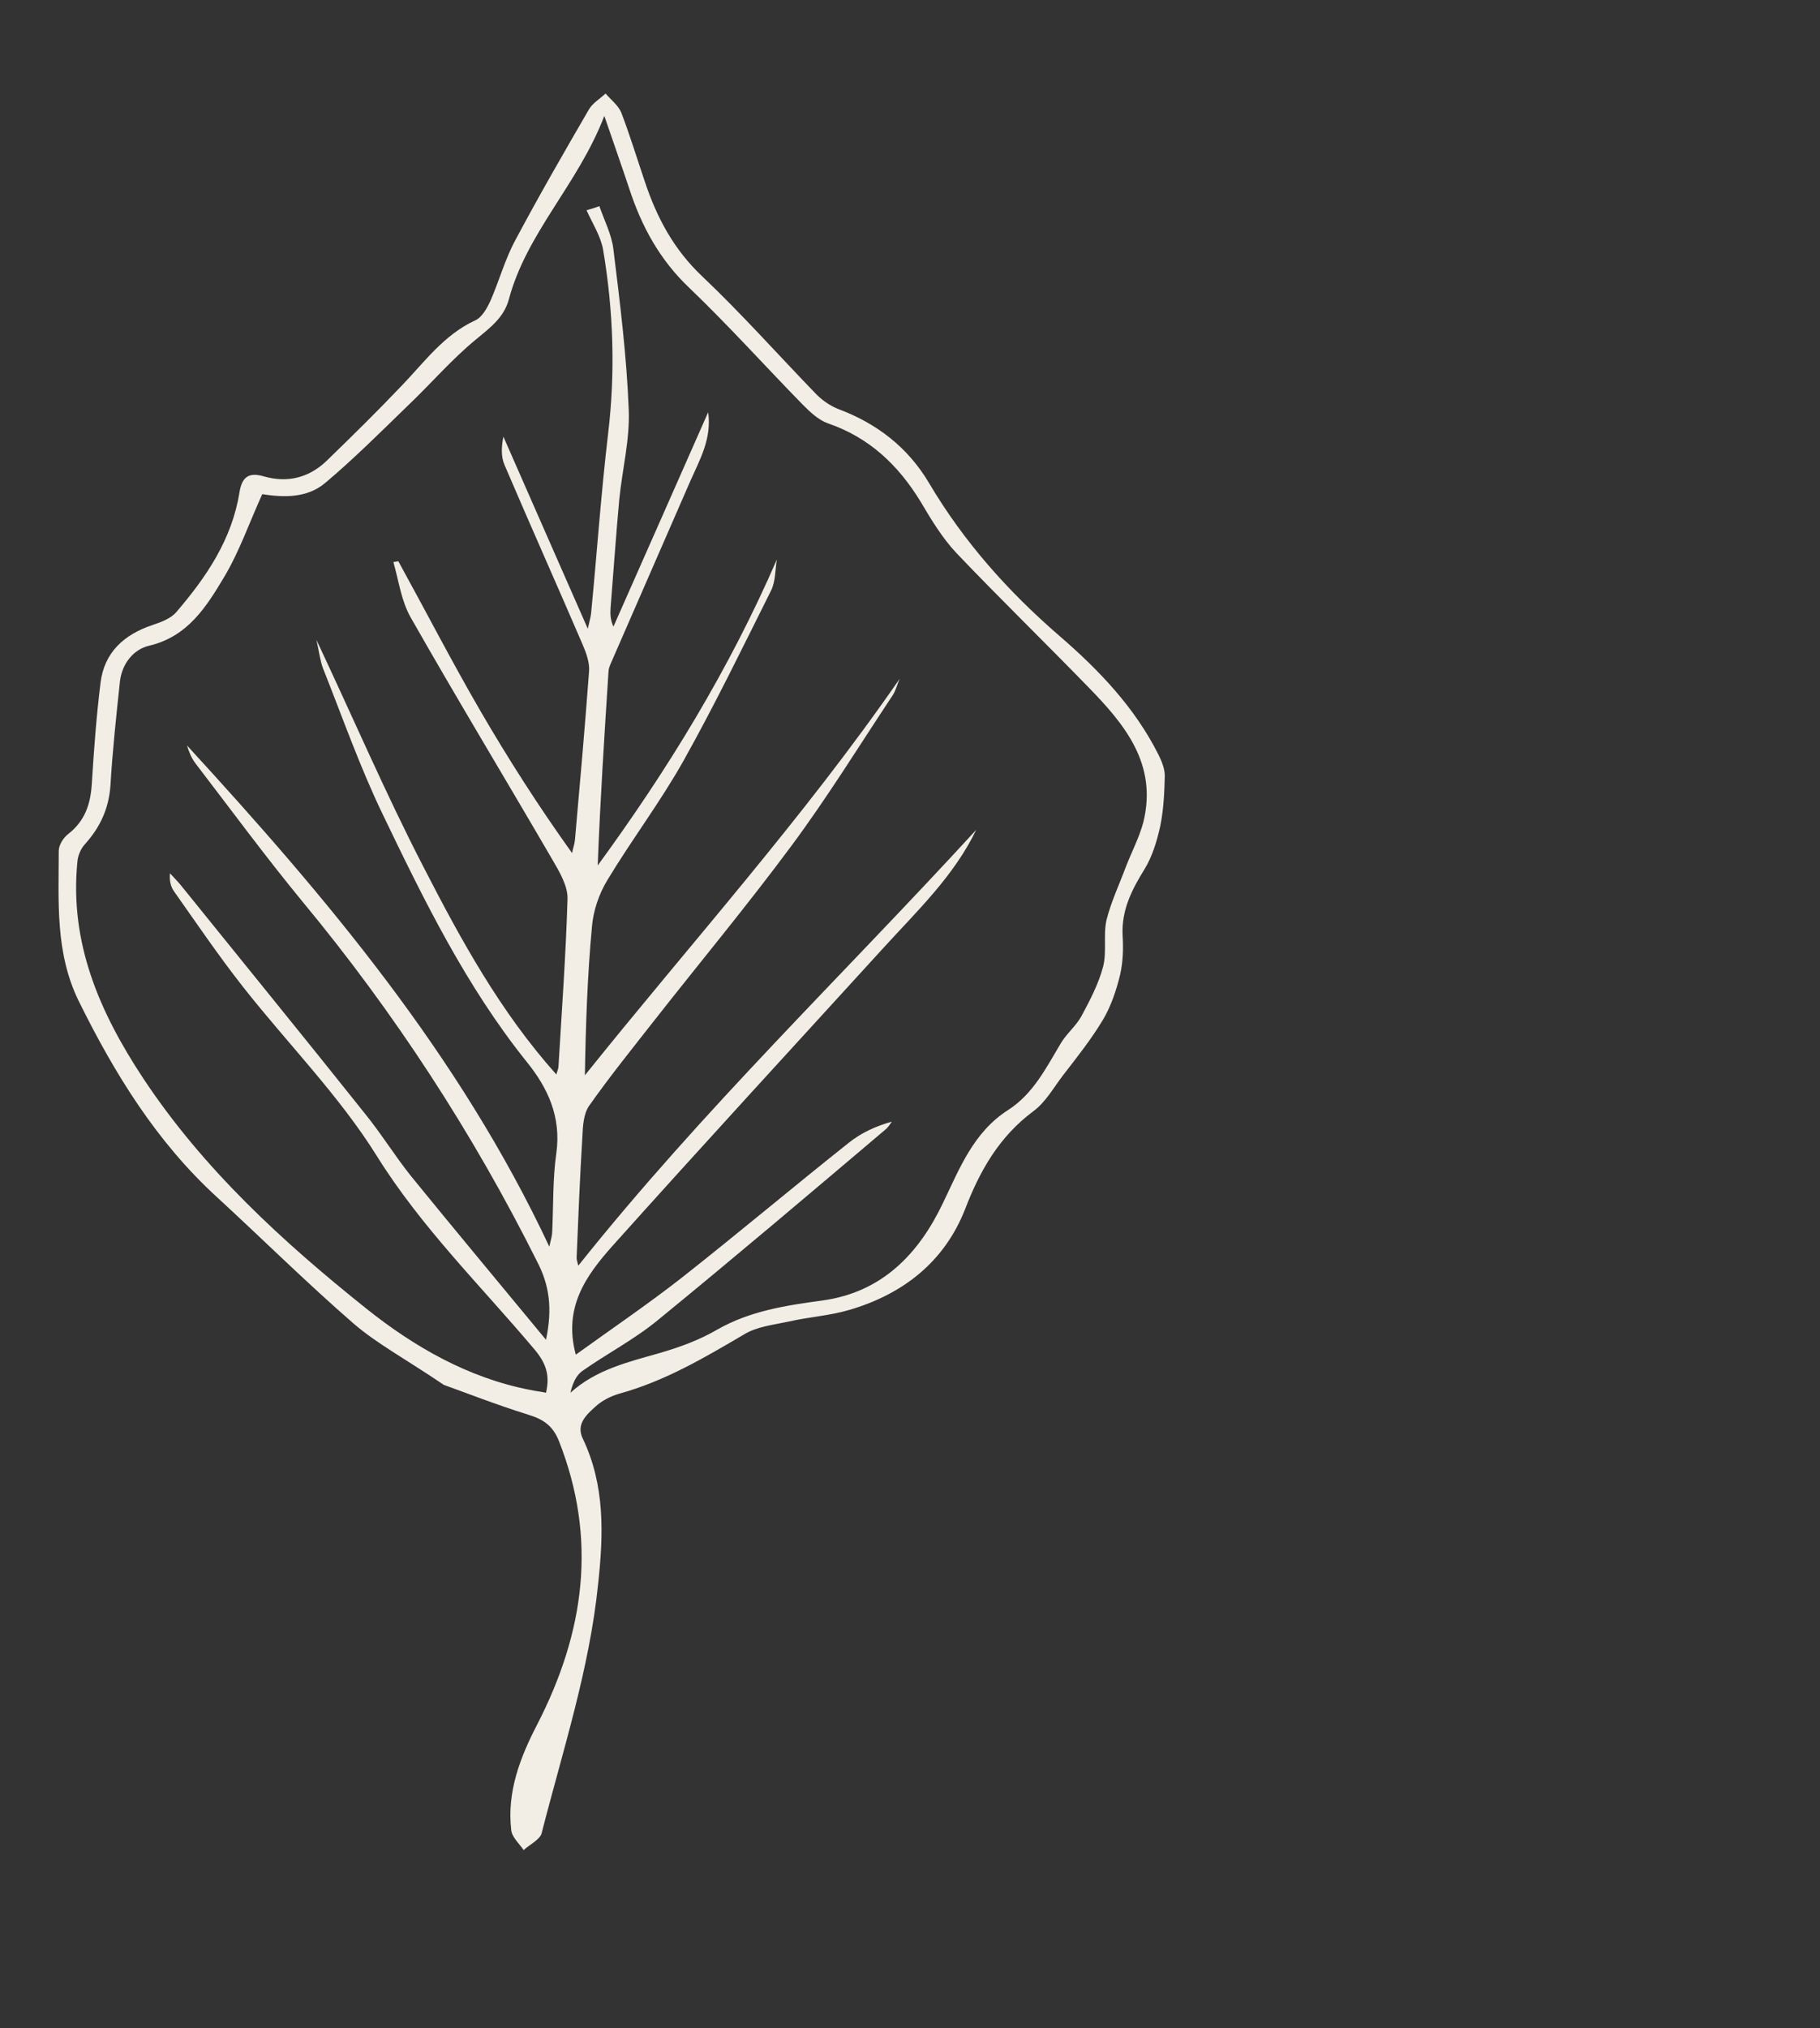
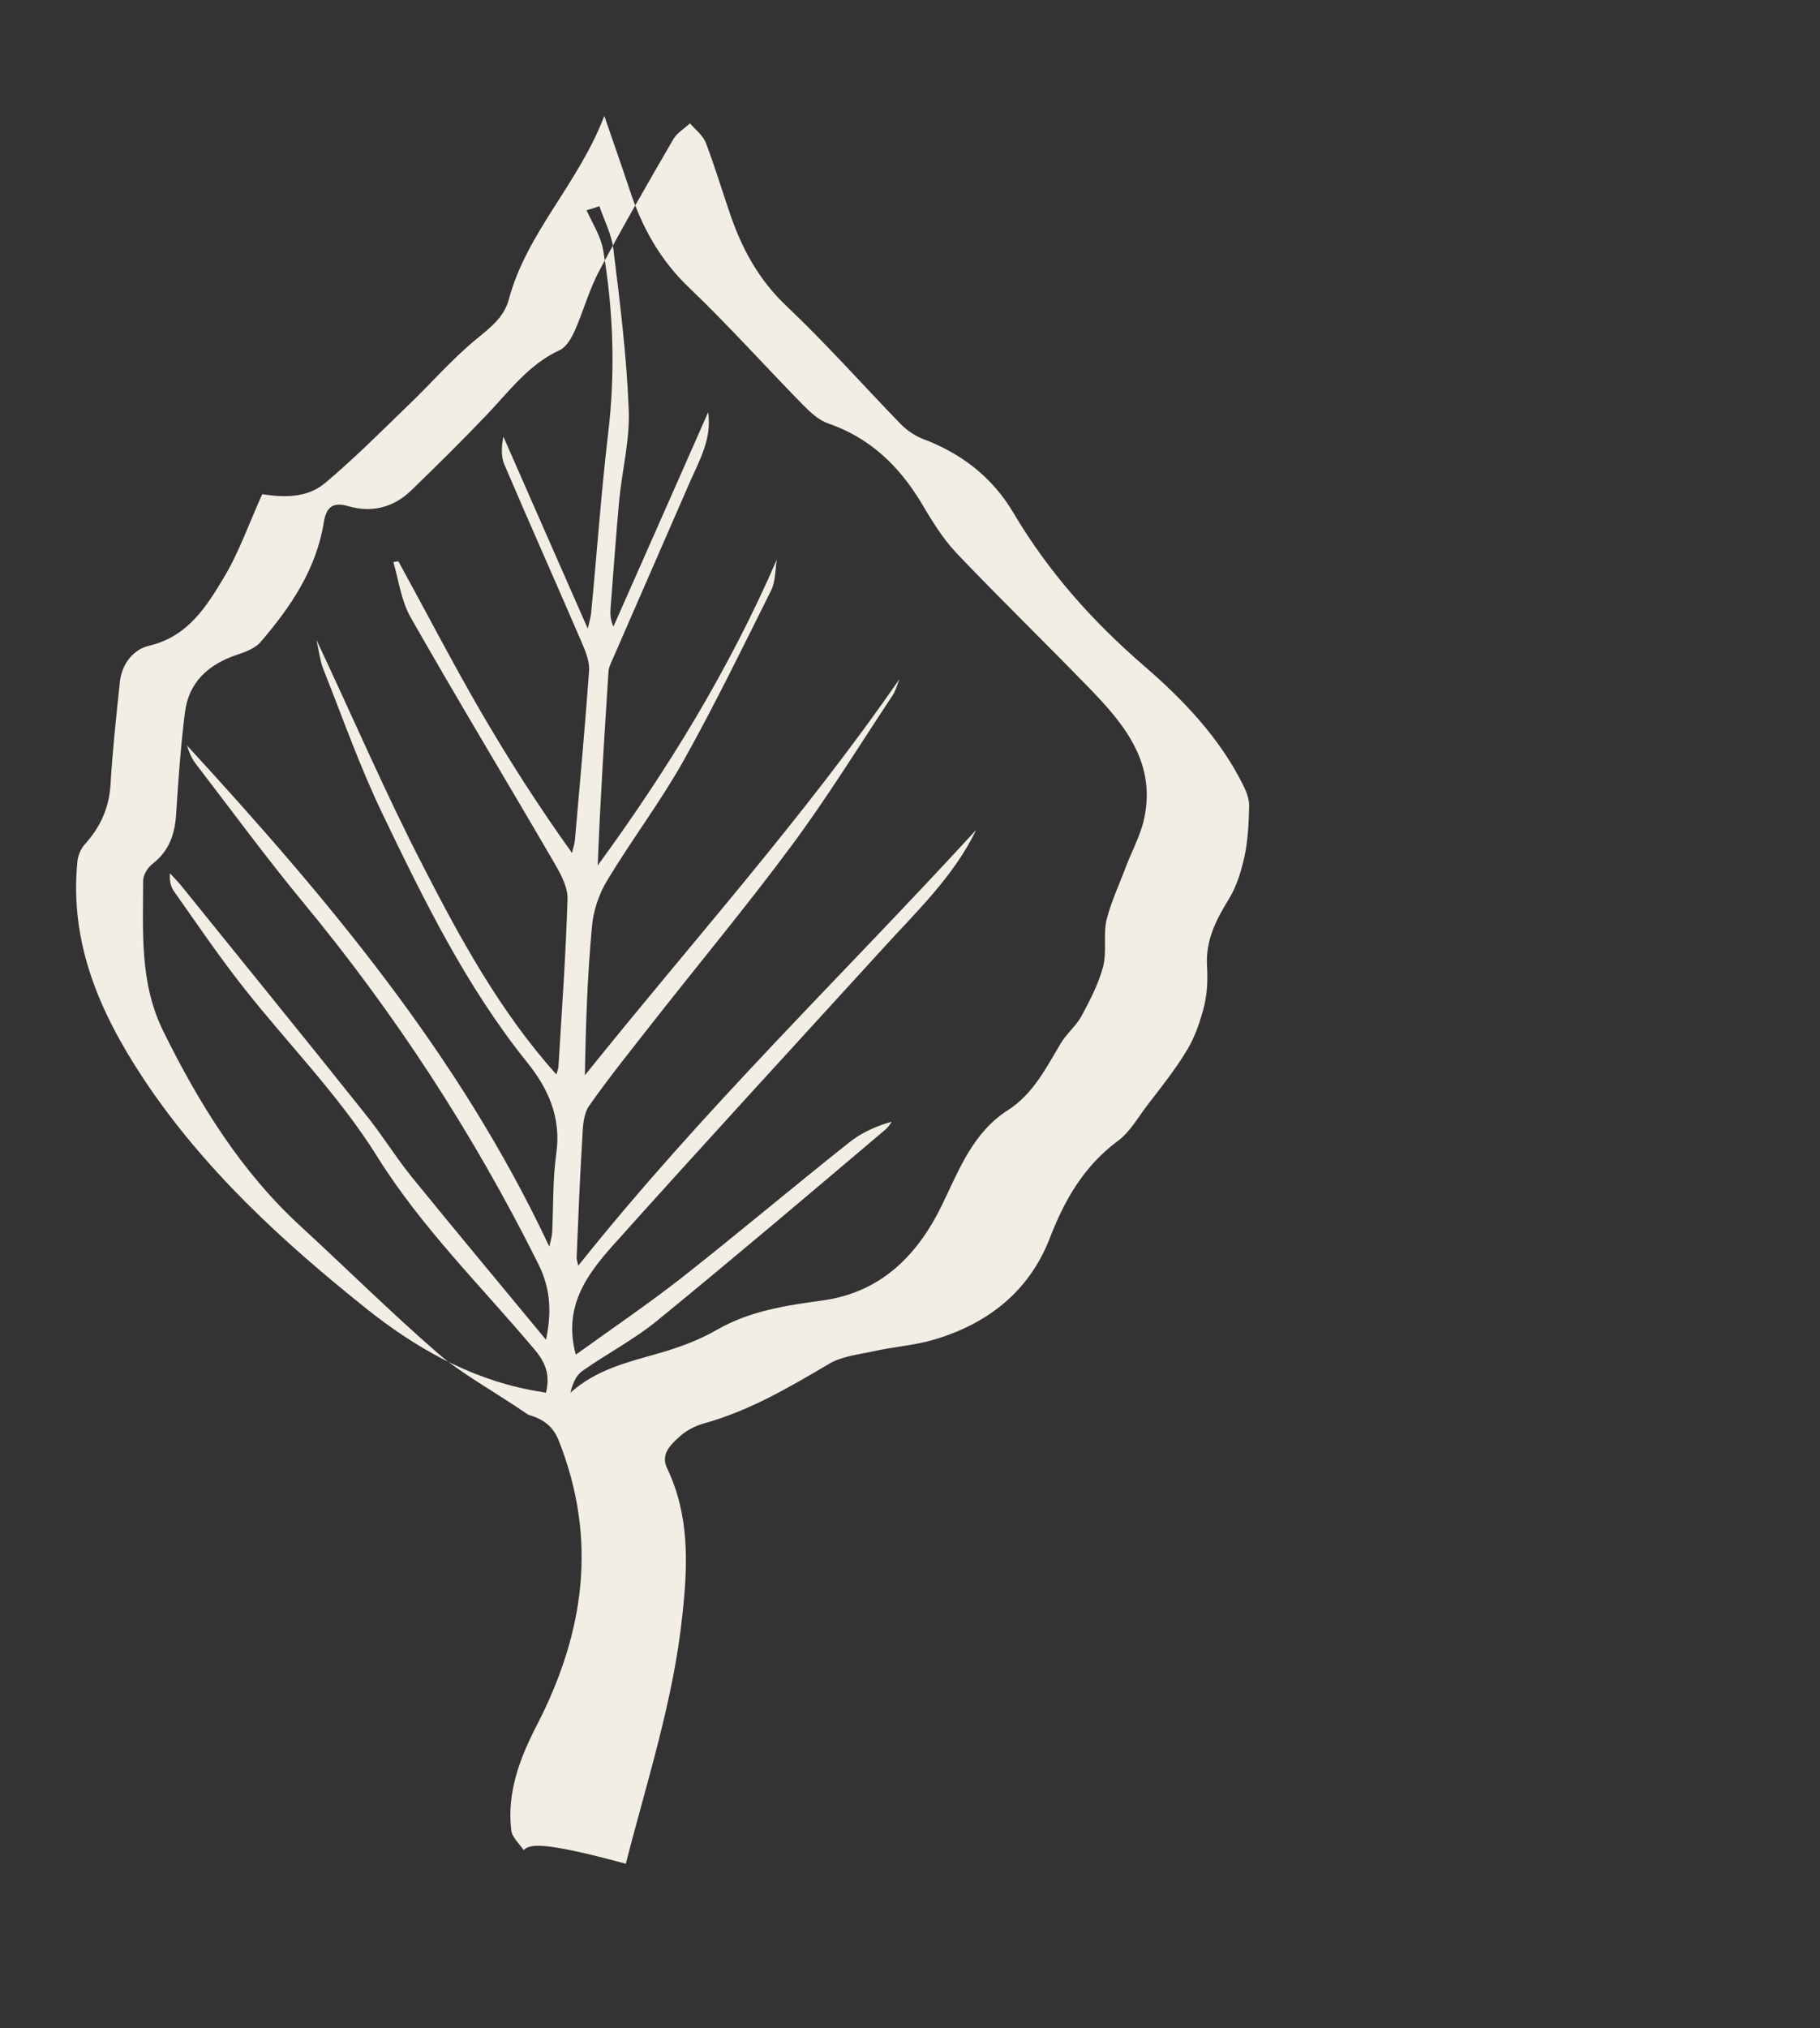
<svg xmlns="http://www.w3.org/2000/svg" version="1.1" id="Layer_1" x="0px" y="0px" viewBox="0 0 440 490" style="enable-background:new 0 0 440 490;" xml:space="preserve">
  <rect x="0" y="0" width="440" height="490" fill="#333333" stroke="none" />
  <style type="text/css">
	.st0{fill:#F2EDE5;}
</style>
  <g id="New">
    <g id="Home---new" transform="translate(-90, -2670)">
      <g id="Group-16" transform="translate(10, 2670)">
-         <path id="Page-1" class="st0" d="M206.6,447c-1.1-1.6-2.8-3.1-3-4.8c-1.1-9.3,2.2-17.7,6.3-25.6c11.4-22.2,14.6-44.7,5.2-68.5     c-1.5-3.7-3.8-5.2-7.4-6.3c-8-2.5-15.9-5.6-20.4-7.2c-9.3-6.3-16.1-9.9-21.8-14.8c-11.4-9.9-22.1-20.5-33.2-30.7     c-14.5-13.3-24.6-29.7-33.2-47.1c-5.8-11.7-4.9-24.1-4.9-36.4c0-1.4,1.1-3.2,2.3-4.1c4.1-3.2,5.4-7.3,5.7-12.2     c0.5-8.1,1.1-16.2,2.1-24.3c0.9-7.4,5.7-11.7,12.6-14c2.1-0.7,4.5-1.6,5.8-3.2c7.2-8.4,13.4-17.5,15.2-28.9     c0.6-3.6,2.2-4.9,5.9-3.8c5.6,1.6,10.8,0.4,15.1-3.7c6.2-6,12.3-12,18.2-18.2c5.5-5.7,10.2-12.3,17.8-15.8c1.6-0.7,2.9-3,3.7-4.8     c2.1-4.8,3.5-10,6-14.6c5.7-10.7,11.7-21.1,17.8-31.6c0.9-1.5,2.6-2.5,4-3.8c1.3,1.5,3.1,2.9,3.8,4.6c2.1,5.5,3.8,11.1,5.7,16.7     c2.9,8.7,7,16.4,13.9,22.9c9.5,9,18.2,18.8,27.3,28.2c1.5,1.6,3.5,3,5.5,3.8c9.4,3.5,16.9,9.3,22,17.9     c8.4,14.2,19.1,26.2,31.6,37c9.5,8.2,18.2,17.3,23.9,28.7c0.8,1.6,1.5,3.4,1.5,5.1c-0.1,4.1-0.3,8.2-1.1,12.1     c-0.8,3.6-1.9,7.3-3.8,10.4c-3.1,5-5.6,9.9-5.3,16c0.2,3.2,0.1,6.4-0.6,9.5c-0.9,3.7-2.2,7.6-4.1,10.8c-2.8,4.7-6.3,9.1-9.7,13.5     c-2.3,3-4.2,6.5-7.2,8.7c-8.2,6.1-12.9,14.3-16.5,23.7c-5,12.7-15,20.5-28,24.3c-4.8,1.4-9.8,1.7-14.6,2.8     c-3.7,0.8-7.7,1.2-10.8,3.1c-9.7,5.7-19.2,11.3-30.1,14.3c-2.1,0.6-4.3,1.7-5.9,3.2c-2.1,1.9-4.7,4.2-3,7.7     c5.4,11.3,5,23.2,3.7,35.1c-2.1,20.7-8.6,40.4-13.7,60.4C210.3,444.6,208,445.7,206.6,447L206.6,447z M239.5,326.9     c4.8-1.4,9.5-3.1,13.8-5.6c8-4.6,16.8-5.9,25.6-7.1c14.4-2,23.2-11.3,29-23.4c4.1-8.5,7.4-17.2,15.8-22.6     c6.1-3.9,9.2-10.2,12.8-16.2c1.4-2.3,3.6-4.1,4.9-6.4c2.1-3.9,4.2-7.9,5.3-12.1c0.9-3.6,0-7.6,0.8-11.2c1.1-4.4,3.1-8.6,4.7-12.9     c1.4-3.6,3.2-7,4.2-10.7c3.5-14.1-4.5-23.7-13.4-32.8c-10.5-10.8-21.3-21.3-31.7-32.2c-3.5-3.7-6.2-8.2-8.8-12.6     c-5.4-8.8-12.4-15.4-22.3-18.8c-2.3-0.8-4.3-2.7-6.1-4.5c-9.2-9.4-17.9-19.1-27.4-28.2c-7.2-6.8-11.6-14.9-14.6-24.1     c-1.8-5.4-3.7-10.8-6-17.5c-6.3,16.5-18.8,28.2-23.1,44.4c-1.2,4.3-4.4,6.7-7.8,9.5c-6,4.9-11.1,10.9-16.8,16.3     c-6.5,6.3-12.9,12.7-19.8,18.5c-4.4,3.7-10.1,3.5-15.2,2.7c-3.1,6.8-5.5,13.8-9.2,20c-4.3,7.2-8.8,14.4-18.1,16.6     c-3.9,0.9-6.6,4.4-7.1,8.6c-0.9,8.4-1.8,16.8-2.3,25.2c-0.4,5.6-2.5,10.1-6.2,14.2c-1,1.1-1.7,2.8-1.8,4.3     c-1.9,19.6,5.4,36.3,15.9,52.2c14.5,21.9,33.7,39.5,54,55.7c11.4,9.1,24.5,16.7,39.5,19.6c1.3,0.3,2.6,0.4,3.9,0.7     c1-4.3,0-7.2-2.9-10.6c-12.9-15.3-27.2-29.3-38-46.6c-9.1-14.6-21.6-27.2-32.3-40.8c-5.9-7.5-11.2-15.3-16.7-23.1     c-0.8-1.1-1.2-2.6-1-4.4c1.1,1.2,2.2,2.3,3.2,3.6c14.6,18.1,29.3,36.1,43.8,54.3c4,4.9,7.3,10.3,11.3,15.3     c10.5,12.9,21.2,25.7,32.6,39.5c1.6-7.6,0.8-13.2-2.1-18.8c-15.6-31.2-34.5-60.2-56.8-87.1c-8.9-10.8-17.2-22.1-25.8-33.3     c-1-1.3-1.6-2.8-2.1-4.4c33.7,36.7,65.8,74.6,87.6,121.1c0.4-1.8,0.7-2.7,0.7-3.6c0.3-6.3,0.1-12.7,1-19c1.2-8.7-2-15.7-7.2-22.1     c-14.6-18.2-24.8-39-34.8-59.8c-5.5-11.4-9.7-23.4-14.4-35.2c-0.7-1.8-0.9-3.8-1.6-6.9c9,19.1,16.8,37.3,25.9,54.9     c9,17.5,18.5,34.9,32.1,50.1c0.2-0.7,0.4-1.2,0.5-1.7c0.8-13.6,1.8-27.1,2.2-40.7c0.1-3.1-1.9-6.5-3.6-9.4     c-11.4-19.6-23.1-38.9-34.3-58.6c-2.3-4-2.9-8.9-4.2-13.4c0.4-0.1,0.8-0.1,1.2-0.2c6.6,12,12.9,24.2,19.8,36.1     c6.8,11.7,14.1,23.1,22.2,34.4c0.2-1.1,0.6-2.1,0.7-3.2c1.2-13.5,2.4-27.1,3.4-40.6c0.2-2.2-0.7-4.6-1.6-6.7     c-6.2-14.4-12.6-28.7-18.8-43.2c-0.9-2-0.8-4.5-0.3-6.9c6.6,15.1,13.3,30.2,20.4,46.4c0.5-2.1,0.7-2.9,0.8-3.7     c1.4-14.4,2.4-28.9,4.1-43.3c1.8-15,1.3-29.8-1.2-44.6c-0.6-3.3-2.6-6.4-4-9.5c1-0.3,2.1-0.6,3.1-1c1.2,3.5,3,6.9,3.4,10.5     c1.6,12.9,3.2,25.8,3.7,38.7c0.3,7.2-1.6,14.6-2.3,21.8c-0.8,8.7-1.4,17.5-2.1,26.2c-0.1,1.4,0,2.9,0.7,4.4     c7.6-17.1,15.1-34.2,22.9-51.8c0.9,6.4-2,11.4-4.3,16.6c-6.4,14.7-12.8,29.3-19.2,44c-0.3,0.7-0.6,1.4-0.6,2.2     c-1,15.5-2,31-2.6,46.7c16.9-23.1,31.8-47.4,43.3-73.9c-0.4,2.5-0.3,5.3-1.4,7.5c-6.9,13.8-13.6,27.6-21.1,41     c-5.6,10-12.6,19.2-18.5,29c-2,3.3-3.4,7.4-3.7,11.3c-1.1,11.8-1.5,23.8-1.7,35.8c25.5-31.8,52.8-62.1,76.1-95.8     c-0.6,1.3-0.9,2.8-1.7,4c-8.1,12.2-15.8,24.7-24.5,36.4c-10.6,14.3-22,28-33,42c-5.4,6.9-10.9,13.7-15.9,20.8     c-1.3,1.9-1.5,4.8-1.6,7.3c-0.6,9.8-1,19.6-1.4,29.4c0,0.5,0.2,1,0.4,1.9c29.9-37.5,64.2-70.4,96.2-105.3     c-5.4,11.2-14.3,19.6-22.5,28.6c-21.9,24-43.8,47.8-65.5,72c-6.2,7-11.9,14.7-8.8,26.2c8.6-6.2,17.3-12.1,25.5-18.5     c13.6-10.7,26.9-21.9,40.5-32.7c3-2.4,6.5-4,10.4-5.1c-0.4,0.6-0.8,1.2-1.3,1.7c-18.3,15.5-36.6,31-55.2,46.2     c-5.7,4.7-12.3,8.1-18.4,12.4c-1.5,1.1-2.3,3.1-2.8,5.2C224.1,330.9,231.8,329.1,239.5,326.9L239.5,326.9z" />
+         <path id="Page-1" class="st0" d="M206.6,447c-1.1-1.6-2.8-3.1-3-4.8c-1.1-9.3,2.2-17.7,6.3-25.6c11.4-22.2,14.6-44.7,5.2-68.5     c-1.5-3.7-3.8-5.2-7.4-6.3c-9.3-6.3-16.1-9.9-21.8-14.8c-11.4-9.9-22.1-20.5-33.2-30.7     c-14.5-13.3-24.6-29.7-33.2-47.1c-5.8-11.7-4.9-24.1-4.9-36.4c0-1.4,1.1-3.2,2.3-4.1c4.1-3.2,5.4-7.3,5.7-12.2     c0.5-8.1,1.1-16.2,2.1-24.3c0.9-7.4,5.7-11.7,12.6-14c2.1-0.7,4.5-1.6,5.8-3.2c7.2-8.4,13.4-17.5,15.2-28.9     c0.6-3.6,2.2-4.9,5.9-3.8c5.6,1.6,10.8,0.4,15.1-3.7c6.2-6,12.3-12,18.2-18.2c5.5-5.7,10.2-12.3,17.8-15.8c1.6-0.7,2.9-3,3.7-4.8     c2.1-4.8,3.5-10,6-14.6c5.7-10.7,11.7-21.1,17.8-31.6c0.9-1.5,2.6-2.5,4-3.8c1.3,1.5,3.1,2.9,3.8,4.6c2.1,5.5,3.8,11.1,5.7,16.7     c2.9,8.7,7,16.4,13.9,22.9c9.5,9,18.2,18.8,27.3,28.2c1.5,1.6,3.5,3,5.5,3.8c9.4,3.5,16.9,9.3,22,17.9     c8.4,14.2,19.1,26.2,31.6,37c9.5,8.2,18.2,17.3,23.9,28.7c0.8,1.6,1.5,3.4,1.5,5.1c-0.1,4.1-0.3,8.2-1.1,12.1     c-0.8,3.6-1.9,7.3-3.8,10.4c-3.1,5-5.6,9.9-5.3,16c0.2,3.2,0.1,6.4-0.6,9.5c-0.9,3.7-2.2,7.6-4.1,10.8c-2.8,4.7-6.3,9.1-9.7,13.5     c-2.3,3-4.2,6.5-7.2,8.7c-8.2,6.1-12.9,14.3-16.5,23.7c-5,12.7-15,20.5-28,24.3c-4.8,1.4-9.8,1.7-14.6,2.8     c-3.7,0.8-7.7,1.2-10.8,3.1c-9.7,5.7-19.2,11.3-30.1,14.3c-2.1,0.6-4.3,1.7-5.9,3.2c-2.1,1.9-4.7,4.2-3,7.7     c5.4,11.3,5,23.2,3.7,35.1c-2.1,20.7-8.6,40.4-13.7,60.4C210.3,444.6,208,445.7,206.6,447L206.6,447z M239.5,326.9     c4.8-1.4,9.5-3.1,13.8-5.6c8-4.6,16.8-5.9,25.6-7.1c14.4-2,23.2-11.3,29-23.4c4.1-8.5,7.4-17.2,15.8-22.6     c6.1-3.9,9.2-10.2,12.8-16.2c1.4-2.3,3.6-4.1,4.9-6.4c2.1-3.9,4.2-7.9,5.3-12.1c0.9-3.6,0-7.6,0.8-11.2c1.1-4.4,3.1-8.6,4.7-12.9     c1.4-3.6,3.2-7,4.2-10.7c3.5-14.1-4.5-23.7-13.4-32.8c-10.5-10.8-21.3-21.3-31.7-32.2c-3.5-3.7-6.2-8.2-8.8-12.6     c-5.4-8.8-12.4-15.4-22.3-18.8c-2.3-0.8-4.3-2.7-6.1-4.5c-9.2-9.4-17.9-19.1-27.4-28.2c-7.2-6.8-11.6-14.9-14.6-24.1     c-1.8-5.4-3.7-10.8-6-17.5c-6.3,16.5-18.8,28.2-23.1,44.4c-1.2,4.3-4.4,6.7-7.8,9.5c-6,4.9-11.1,10.9-16.8,16.3     c-6.5,6.3-12.9,12.7-19.8,18.5c-4.4,3.7-10.1,3.5-15.2,2.7c-3.1,6.8-5.5,13.8-9.2,20c-4.3,7.2-8.8,14.4-18.1,16.6     c-3.9,0.9-6.6,4.4-7.1,8.6c-0.9,8.4-1.8,16.8-2.3,25.2c-0.4,5.6-2.5,10.1-6.2,14.2c-1,1.1-1.7,2.8-1.8,4.3     c-1.9,19.6,5.4,36.3,15.9,52.2c14.5,21.9,33.7,39.5,54,55.7c11.4,9.1,24.5,16.7,39.5,19.6c1.3,0.3,2.6,0.4,3.9,0.7     c1-4.3,0-7.2-2.9-10.6c-12.9-15.3-27.2-29.3-38-46.6c-9.1-14.6-21.6-27.2-32.3-40.8c-5.9-7.5-11.2-15.3-16.7-23.1     c-0.8-1.1-1.2-2.6-1-4.4c1.1,1.2,2.2,2.3,3.2,3.6c14.6,18.1,29.3,36.1,43.8,54.3c4,4.9,7.3,10.3,11.3,15.3     c10.5,12.9,21.2,25.7,32.6,39.5c1.6-7.6,0.8-13.2-2.1-18.8c-15.6-31.2-34.5-60.2-56.8-87.1c-8.9-10.8-17.2-22.1-25.8-33.3     c-1-1.3-1.6-2.8-2.1-4.4c33.7,36.7,65.8,74.6,87.6,121.1c0.4-1.8,0.7-2.7,0.7-3.6c0.3-6.3,0.1-12.7,1-19c1.2-8.7-2-15.7-7.2-22.1     c-14.6-18.2-24.8-39-34.8-59.8c-5.5-11.4-9.7-23.4-14.4-35.2c-0.7-1.8-0.9-3.8-1.6-6.9c9,19.1,16.8,37.3,25.9,54.9     c9,17.5,18.5,34.9,32.1,50.1c0.2-0.7,0.4-1.2,0.5-1.7c0.8-13.6,1.8-27.1,2.2-40.7c0.1-3.1-1.9-6.5-3.6-9.4     c-11.4-19.6-23.1-38.9-34.3-58.6c-2.3-4-2.9-8.9-4.2-13.4c0.4-0.1,0.8-0.1,1.2-0.2c6.6,12,12.9,24.2,19.8,36.1     c6.8,11.7,14.1,23.1,22.2,34.4c0.2-1.1,0.6-2.1,0.7-3.2c1.2-13.5,2.4-27.1,3.4-40.6c0.2-2.2-0.7-4.6-1.6-6.7     c-6.2-14.4-12.6-28.7-18.8-43.2c-0.9-2-0.8-4.5-0.3-6.9c6.6,15.1,13.3,30.2,20.4,46.4c0.5-2.1,0.7-2.9,0.8-3.7     c1.4-14.4,2.4-28.9,4.1-43.3c1.8-15,1.3-29.8-1.2-44.6c-0.6-3.3-2.6-6.4-4-9.5c1-0.3,2.1-0.6,3.1-1c1.2,3.5,3,6.9,3.4,10.5     c1.6,12.9,3.2,25.8,3.7,38.7c0.3,7.2-1.6,14.6-2.3,21.8c-0.8,8.7-1.4,17.5-2.1,26.2c-0.1,1.4,0,2.9,0.7,4.4     c7.6-17.1,15.1-34.2,22.9-51.8c0.9,6.4-2,11.4-4.3,16.6c-6.4,14.7-12.8,29.3-19.2,44c-0.3,0.7-0.6,1.4-0.6,2.2     c-1,15.5-2,31-2.6,46.7c16.9-23.1,31.8-47.4,43.3-73.9c-0.4,2.5-0.3,5.3-1.4,7.5c-6.9,13.8-13.6,27.6-21.1,41     c-5.6,10-12.6,19.2-18.5,29c-2,3.3-3.4,7.4-3.7,11.3c-1.1,11.8-1.5,23.8-1.7,35.8c25.5-31.8,52.8-62.1,76.1-95.8     c-0.6,1.3-0.9,2.8-1.7,4c-8.1,12.2-15.8,24.7-24.5,36.4c-10.6,14.3-22,28-33,42c-5.4,6.9-10.9,13.7-15.9,20.8     c-1.3,1.9-1.5,4.8-1.6,7.3c-0.6,9.8-1,19.6-1.4,29.4c0,0.5,0.2,1,0.4,1.9c29.9-37.5,64.2-70.4,96.2-105.3     c-5.4,11.2-14.3,19.6-22.5,28.6c-21.9,24-43.8,47.8-65.5,72c-6.2,7-11.9,14.7-8.8,26.2c8.6-6.2,17.3-12.1,25.5-18.5     c13.6-10.7,26.9-21.9,40.5-32.7c3-2.4,6.5-4,10.4-5.1c-0.4,0.6-0.8,1.2-1.3,1.7c-18.3,15.5-36.6,31-55.2,46.2     c-5.7,4.7-12.3,8.1-18.4,12.4c-1.5,1.1-2.3,3.1-2.8,5.2C224.1,330.9,231.8,329.1,239.5,326.9L239.5,326.9z" />
      </g>
    </g>
  </g>
</svg>